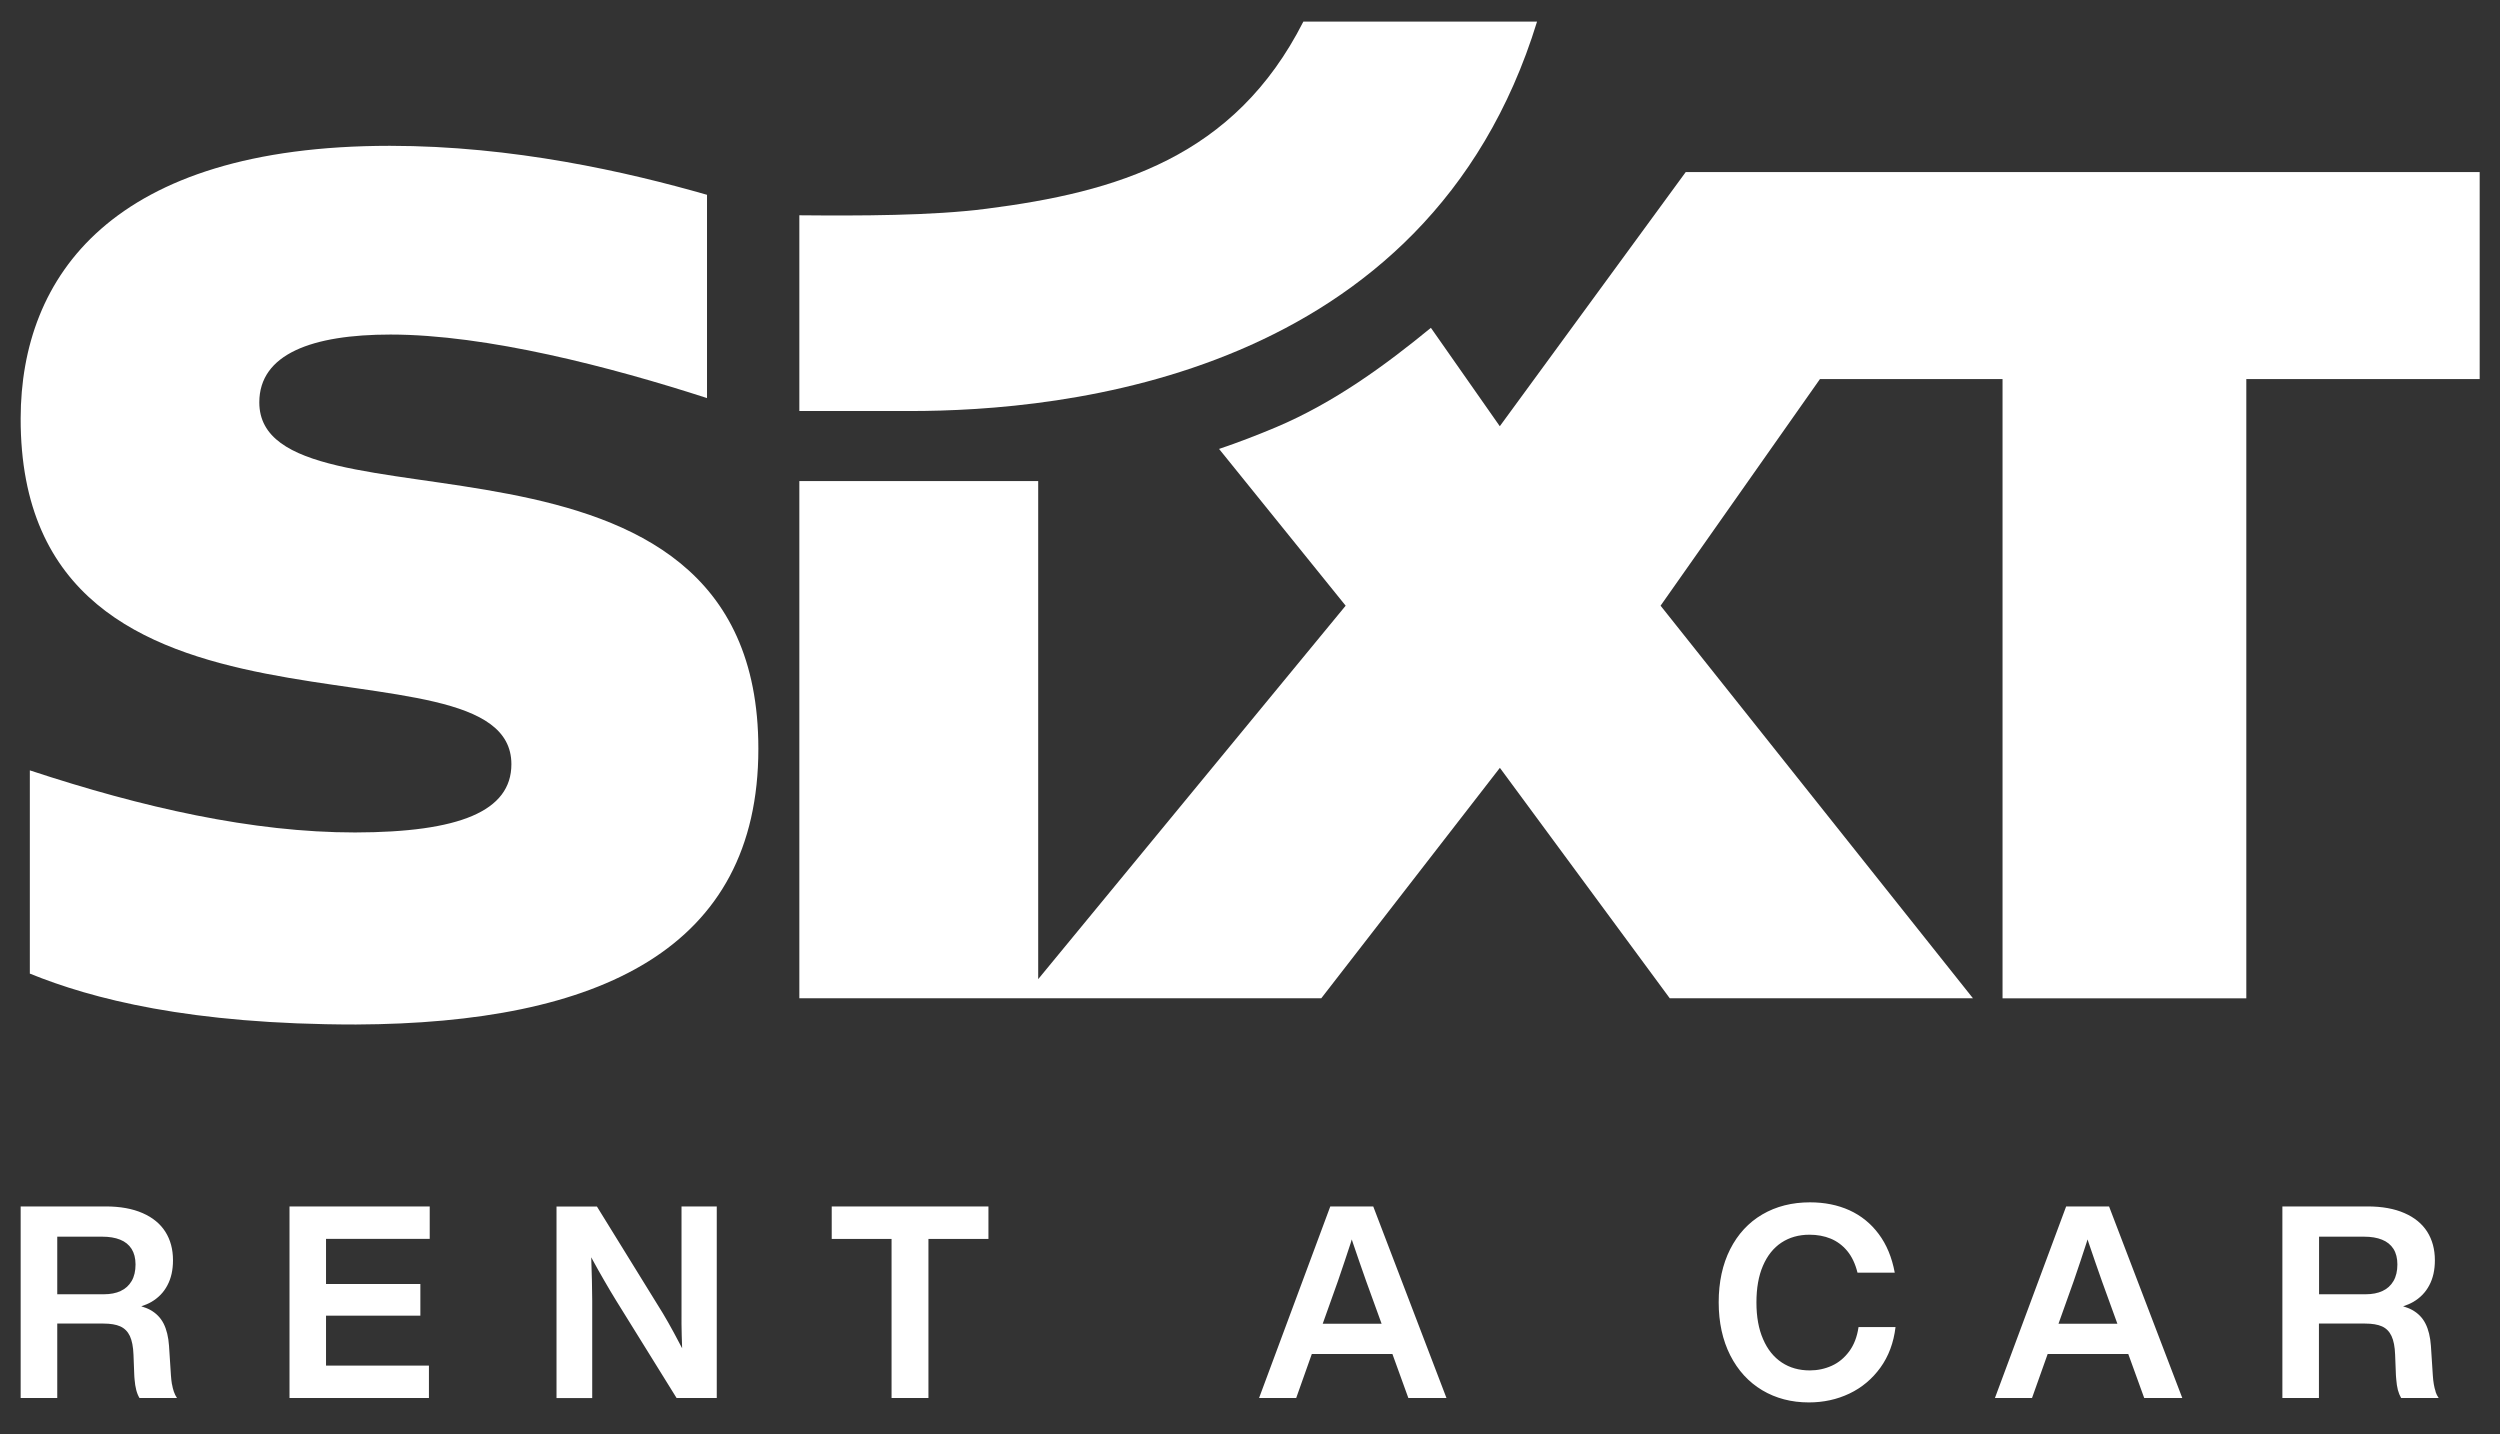
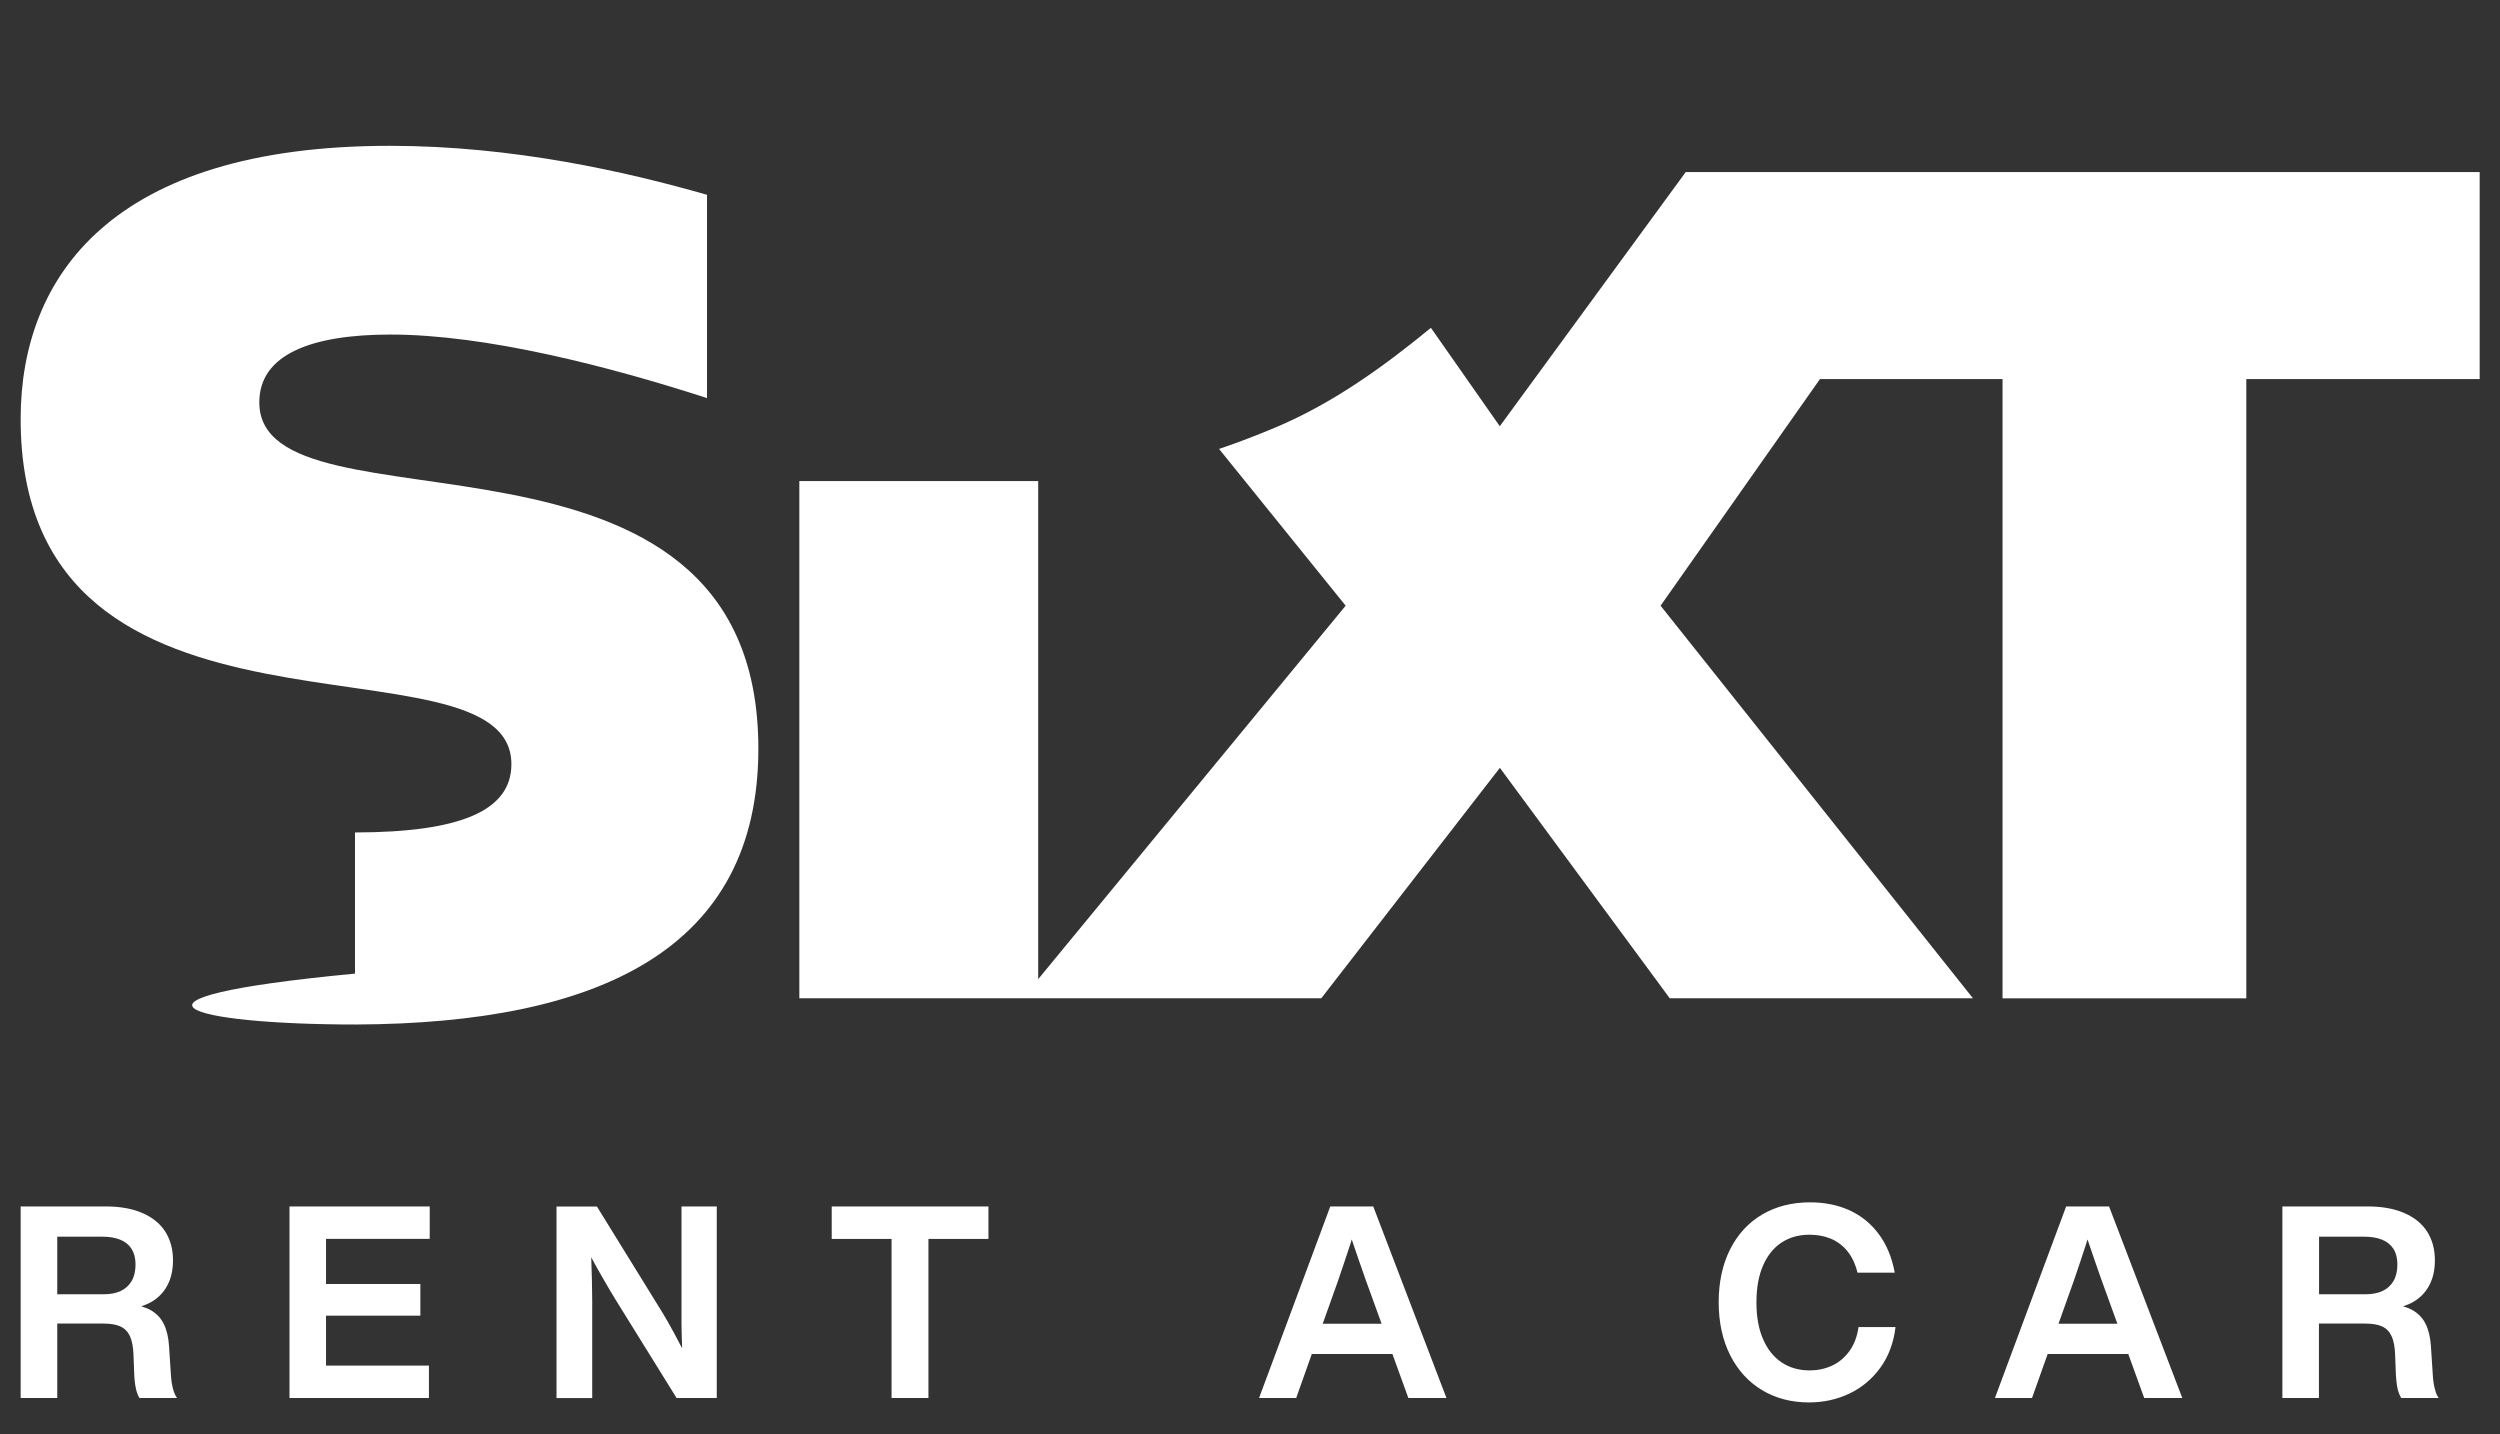
<svg xmlns="http://www.w3.org/2000/svg" width="61" height="35" viewBox="0 0 61 35" fill="none">
  <rect x="0" y="0" width="61" height="35" fill="#333333" stroke="none" />
  <path d="M4.195 33.775C4.185 33.711 4.176 33.64 4.171 33.562L4.124 32.836C4.109 32.62 4.065 32.441 3.993 32.297C3.92 32.154 3.811 32.041 3.663 31.96C3.601 31.926 3.526 31.898 3.447 31.874C3.537 31.844 3.62 31.81 3.694 31.767C3.863 31.668 3.995 31.533 4.084 31.362C4.176 31.191 4.221 30.987 4.221 30.75C4.221 30.483 4.159 30.251 4.034 30.054C3.91 29.859 3.725 29.707 3.48 29.6C3.234 29.492 2.934 29.437 2.579 29.437H0.504V34.112H1.397V32.295H2.524C2.695 32.295 2.833 32.318 2.935 32.364C3.039 32.411 3.117 32.489 3.169 32.599C3.22 32.71 3.25 32.861 3.257 33.054L3.276 33.548C3.276 33.567 3.277 33.586 3.279 33.605C3.279 33.624 3.283 33.643 3.284 33.661C3.291 33.756 3.305 33.84 3.324 33.915C3.343 33.989 3.369 34.055 3.404 34.112H4.319C4.287 34.065 4.261 34.013 4.242 33.956C4.223 33.899 4.207 33.839 4.197 33.775M2.946 31.5C2.83 31.554 2.693 31.58 2.536 31.58H1.397V30.175H2.495C2.666 30.175 2.811 30.199 2.932 30.248C3.053 30.296 3.146 30.372 3.21 30.472C3.274 30.574 3.307 30.7 3.307 30.852C3.307 31.013 3.276 31.148 3.212 31.257C3.148 31.366 3.06 31.447 2.944 31.5M7.062 29.437H10.485V30.229H7.955V31.329H10.257V32.102H7.955V33.32H10.466V34.112H7.064V29.437H7.062ZM16.625 29.437H17.489V34.112H16.509L15.037 31.739C14.937 31.576 14.838 31.411 14.742 31.243C14.645 31.075 14.553 30.913 14.467 30.754C14.453 30.726 14.441 30.704 14.427 30.678C14.427 30.688 14.427 30.699 14.427 30.709C14.434 30.903 14.439 31.082 14.443 31.25C14.446 31.418 14.448 31.578 14.45 31.734V34.113H13.579V29.439H14.565L16.176 32.048C16.262 32.192 16.35 32.347 16.442 32.517C16.506 32.634 16.573 32.764 16.644 32.898C16.639 32.786 16.636 32.682 16.634 32.586C16.629 32.397 16.627 32.219 16.629 32.05V29.437H16.625ZM20.294 29.437H24.118V30.23H22.654V34.112H21.754V30.23H20.294V29.437ZM32.459 29.437L30.721 34.112H31.627L32.008 33.038H33.975L34.364 34.112H35.294L33.507 29.437H32.459ZM32.275 32.297L32.646 31.257C32.703 31.091 32.757 30.928 32.81 30.773C32.864 30.616 32.912 30.469 32.956 30.332C32.964 30.303 32.974 30.272 32.983 30.242C32.993 30.275 33.006 30.31 33.016 30.341C33.064 30.483 33.114 30.63 33.168 30.785C33.222 30.941 33.277 31.1 33.336 31.265L33.711 32.299H32.276L32.275 32.297ZM45.349 32.38H46.251C46.205 32.764 46.082 33.092 45.882 33.37C45.681 33.647 45.43 33.858 45.126 34.003C44.822 34.148 44.492 34.219 44.136 34.219C43.711 34.219 43.331 34.12 42.999 33.922C42.666 33.723 42.406 33.439 42.218 33.07C42.031 32.7 41.936 32.268 41.936 31.775C41.936 31.283 42.03 30.849 42.216 30.481C42.403 30.113 42.664 29.829 43.001 29.632C43.338 29.435 43.725 29.337 44.164 29.337C44.52 29.337 44.839 29.401 45.125 29.53C45.41 29.66 45.648 29.852 45.84 30.109C46.032 30.365 46.163 30.68 46.232 31.053H45.323C45.27 30.839 45.187 30.662 45.073 30.524C44.959 30.386 44.822 30.286 44.667 30.222C44.511 30.158 44.338 30.127 44.152 30.127C43.891 30.127 43.663 30.191 43.467 30.32C43.274 30.448 43.123 30.636 43.016 30.885C42.909 31.132 42.857 31.431 42.857 31.78C42.857 32.13 42.911 32.43 43.02 32.677C43.127 32.926 43.279 33.114 43.474 33.244C43.669 33.374 43.898 33.438 44.159 33.438C44.349 33.438 44.528 33.4 44.696 33.324C44.864 33.248 45.005 33.13 45.121 32.973C45.237 32.816 45.313 32.62 45.347 32.387M50.414 29.437L48.676 34.112H49.581L49.963 33.038H51.93L52.319 34.112H53.248L51.461 29.437H50.413H50.414ZM50.228 32.297L50.599 31.257C50.656 31.091 50.71 30.928 50.763 30.773C50.817 30.616 50.865 30.469 50.908 30.332C50.917 30.303 50.928 30.272 50.936 30.242C50.947 30.275 50.959 30.31 50.969 30.341C51.017 30.483 51.067 30.63 51.121 30.785C51.175 30.941 51.23 31.1 51.289 31.265L51.664 32.299H50.229L50.228 32.297ZM59.43 33.956C59.411 33.899 59.395 33.839 59.385 33.775C59.374 33.711 59.366 33.64 59.361 33.562L59.314 32.836C59.298 32.62 59.255 32.441 59.182 32.297C59.11 32.154 59.001 32.041 58.852 31.96C58.79 31.926 58.716 31.898 58.636 31.874C58.726 31.844 58.809 31.81 58.883 31.767C59.053 31.668 59.184 31.533 59.274 31.362C59.366 31.191 59.411 30.987 59.411 30.75C59.411 30.483 59.348 30.251 59.224 30.054C59.099 29.859 58.915 29.707 58.669 29.6C58.424 29.492 58.123 29.437 57.769 29.437H55.69V34.112H56.582V32.295H57.708C57.88 32.295 58.018 32.318 58.121 32.364C58.225 32.411 58.301 32.489 58.353 32.599C58.405 32.71 58.434 32.861 58.441 33.054L58.46 33.548C58.46 33.567 58.462 33.586 58.464 33.605C58.464 33.624 58.467 33.643 58.469 33.661C58.476 33.756 58.489 33.84 58.508 33.915C58.528 33.989 58.555 34.055 58.588 34.112H59.504C59.471 34.065 59.445 34.013 59.426 33.956M58.133 31.5C58.018 31.554 57.881 31.58 57.724 31.58H56.585V30.175H57.684C57.855 30.175 58.001 30.199 58.121 30.248C58.242 30.296 58.336 30.372 58.4 30.472C58.464 30.574 58.496 30.7 58.496 30.852C58.496 31.013 58.465 31.148 58.401 31.257C58.337 31.366 58.249 31.447 58.133 31.5Z" fill="white" />
-   <path d="M24.065 5.094C22.738 5.266 20.951 5.266 19.504 5.253V10.029H22.205C25.896 10.029 34.831 9.233 37.504 0.527H31.802C30.121 3.841 27.25 4.687 24.065 5.094Z" fill="white" />
  <path d="M60.504 4.196V9.249H54.81V24.359H48.862V9.249H44.407L40.518 14.779L48.14 24.358H40.742L36.597 18.735L32.239 24.358H19.504V11.738H25.332V23.891L32.834 14.779L29.745 10.954C30.201 10.801 30.705 10.606 31.136 10.424C32.554 9.825 33.8 8.913 34.914 7.999L36.595 10.4L41.132 4.198H60.504V4.196Z" fill="white" />
-   <path d="M18.504 18.268C18.504 9.526 6.327 13.255 6.327 9.818C6.327 8.639 7.613 8.163 9.528 8.163C11.875 8.163 14.903 8.953 17.251 9.713V4.753C15.301 4.194 12.523 3.558 9.511 3.558C2.726 3.558 0.511 6.75 0.504 10.204C0.485 18.974 12.478 15.24 12.478 18.647C12.478 19.795 11.206 20.308 8.662 20.312C6.156 20.312 3.479 19.704 0.728 18.797V23.756C2.237 24.369 4.62 24.998 8.686 24.998C14.629 24.972 18.504 23.155 18.504 18.269" fill="white" />
+   <path d="M18.504 18.268C18.504 9.526 6.327 13.255 6.327 9.818C6.327 8.639 7.613 8.163 9.528 8.163C11.875 8.163 14.903 8.953 17.251 9.713V4.753C15.301 4.194 12.523 3.558 9.511 3.558C2.726 3.558 0.511 6.75 0.504 10.204C0.485 18.974 12.478 15.24 12.478 18.647C12.478 19.795 11.206 20.308 8.662 20.312V23.756C2.237 24.369 4.62 24.998 8.686 24.998C14.629 24.972 18.504 23.155 18.504 18.269" fill="white" />
</svg>